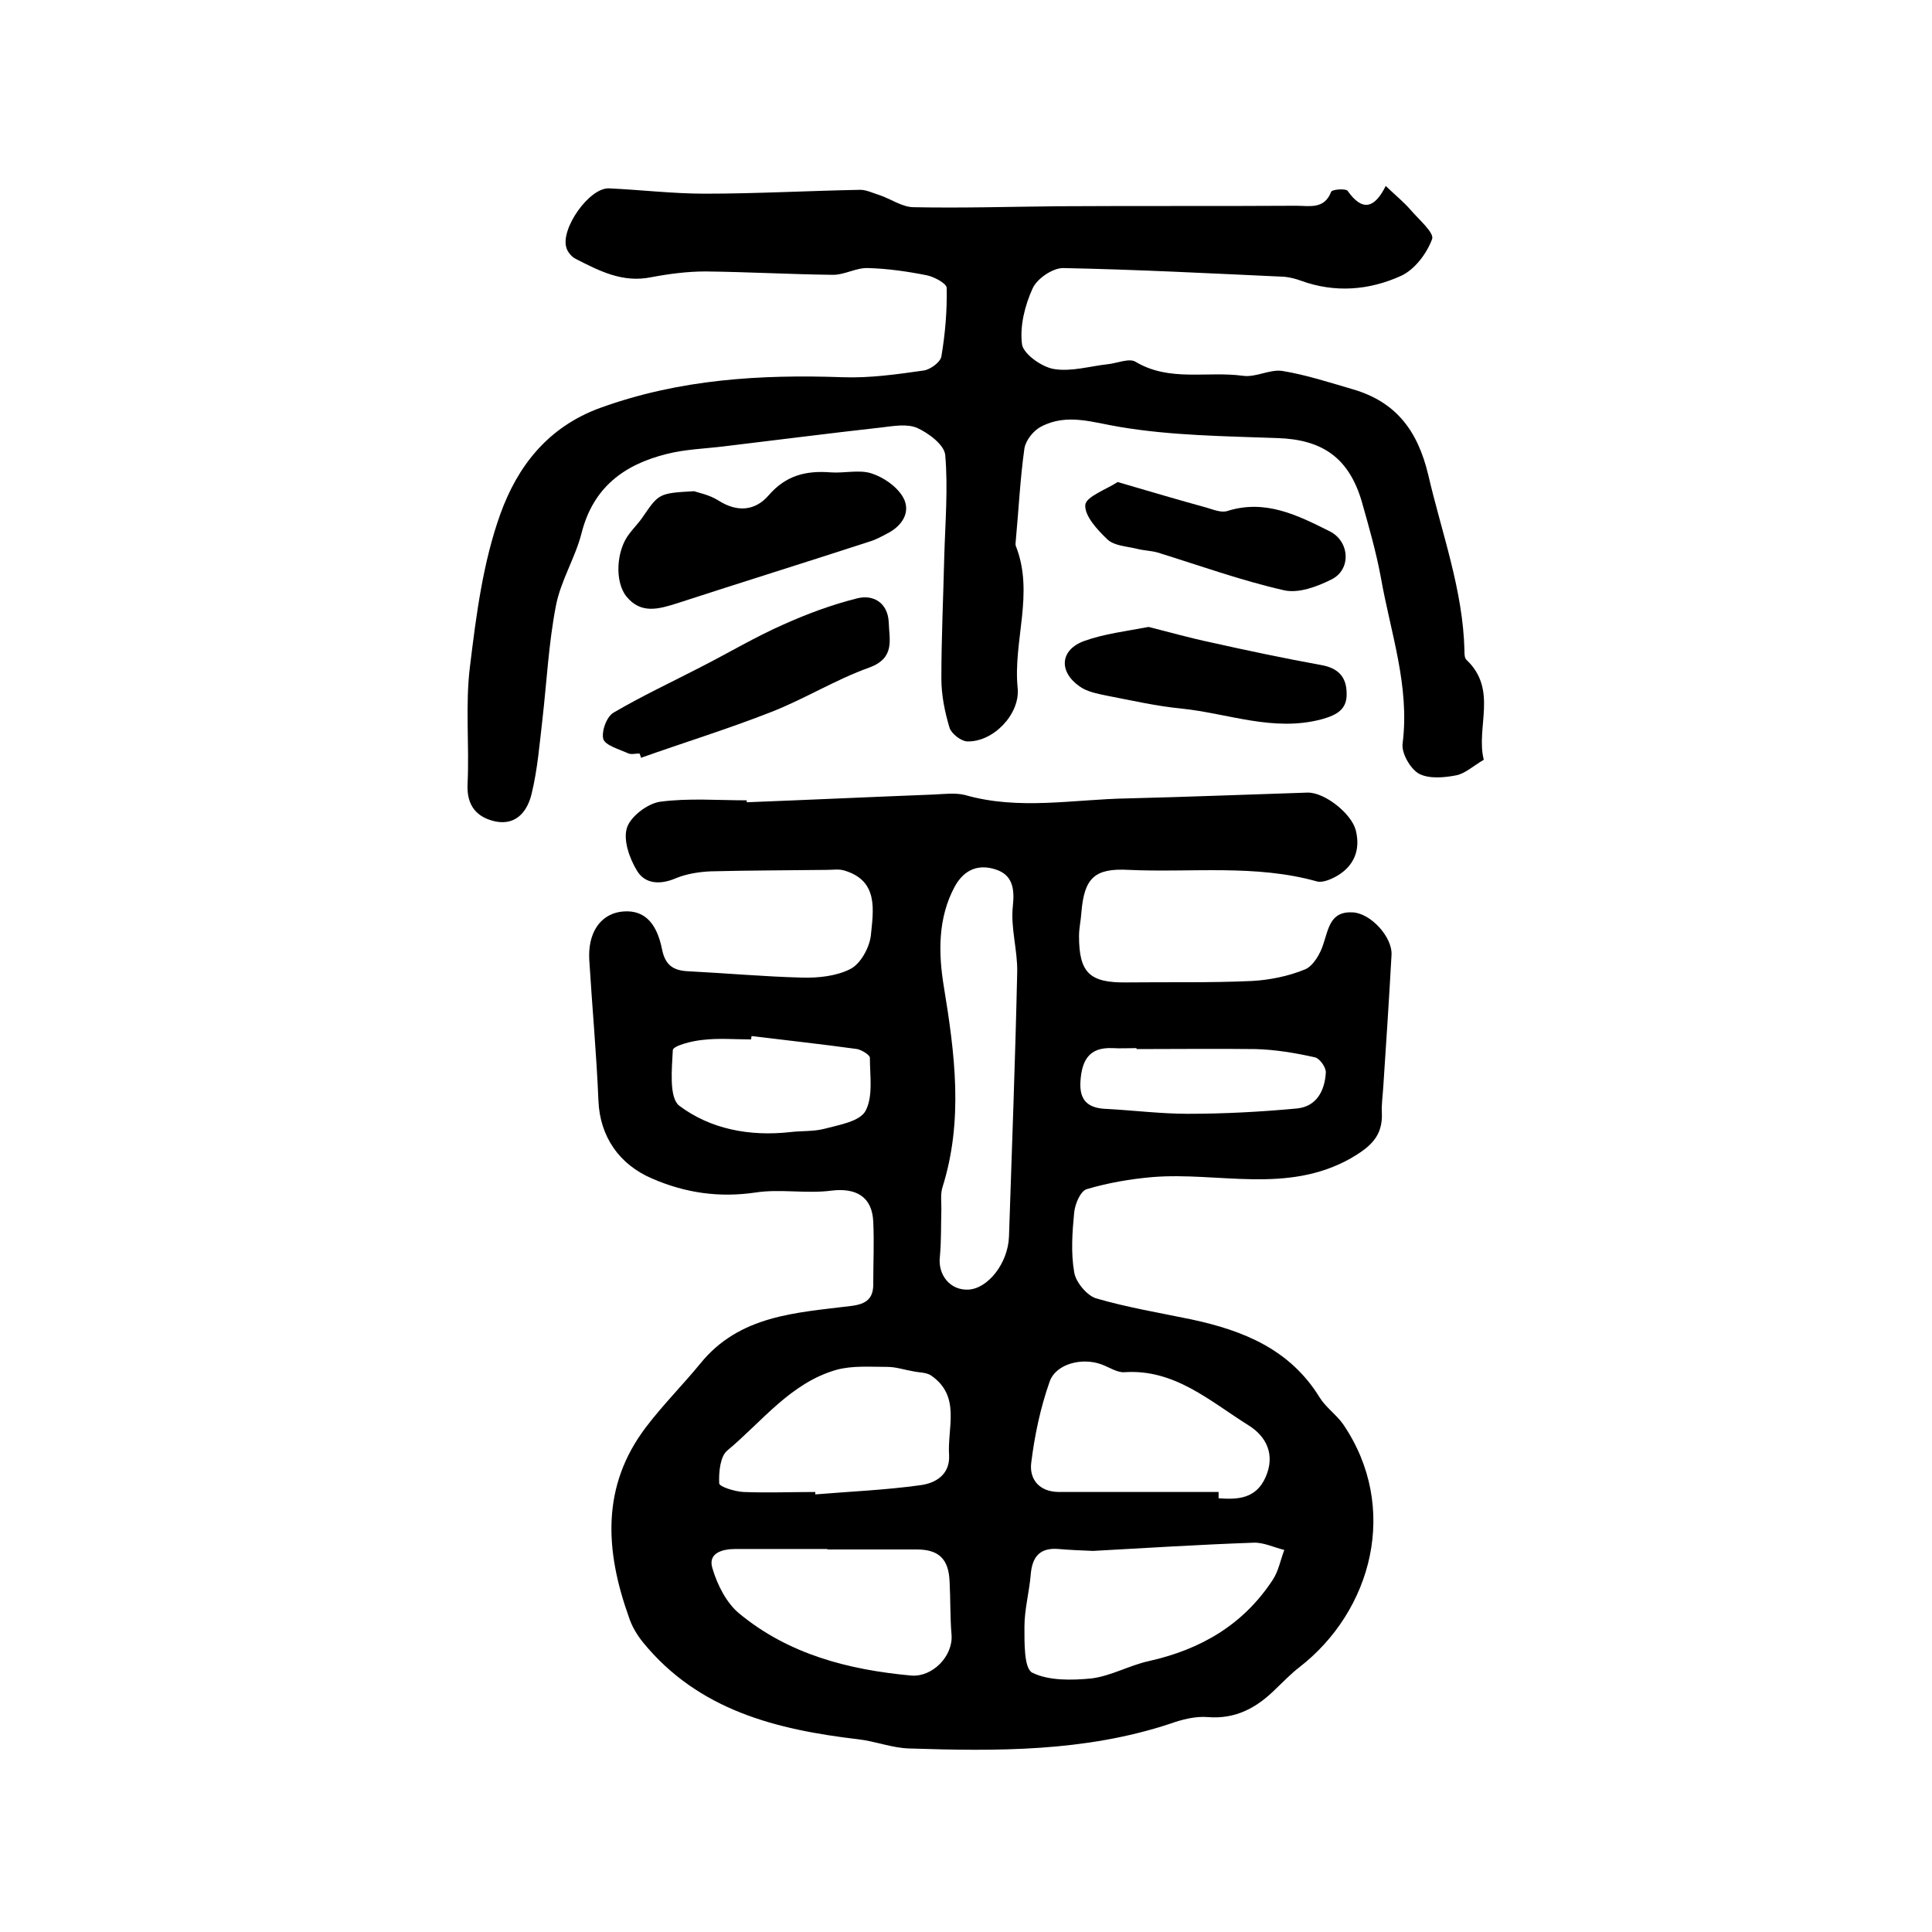
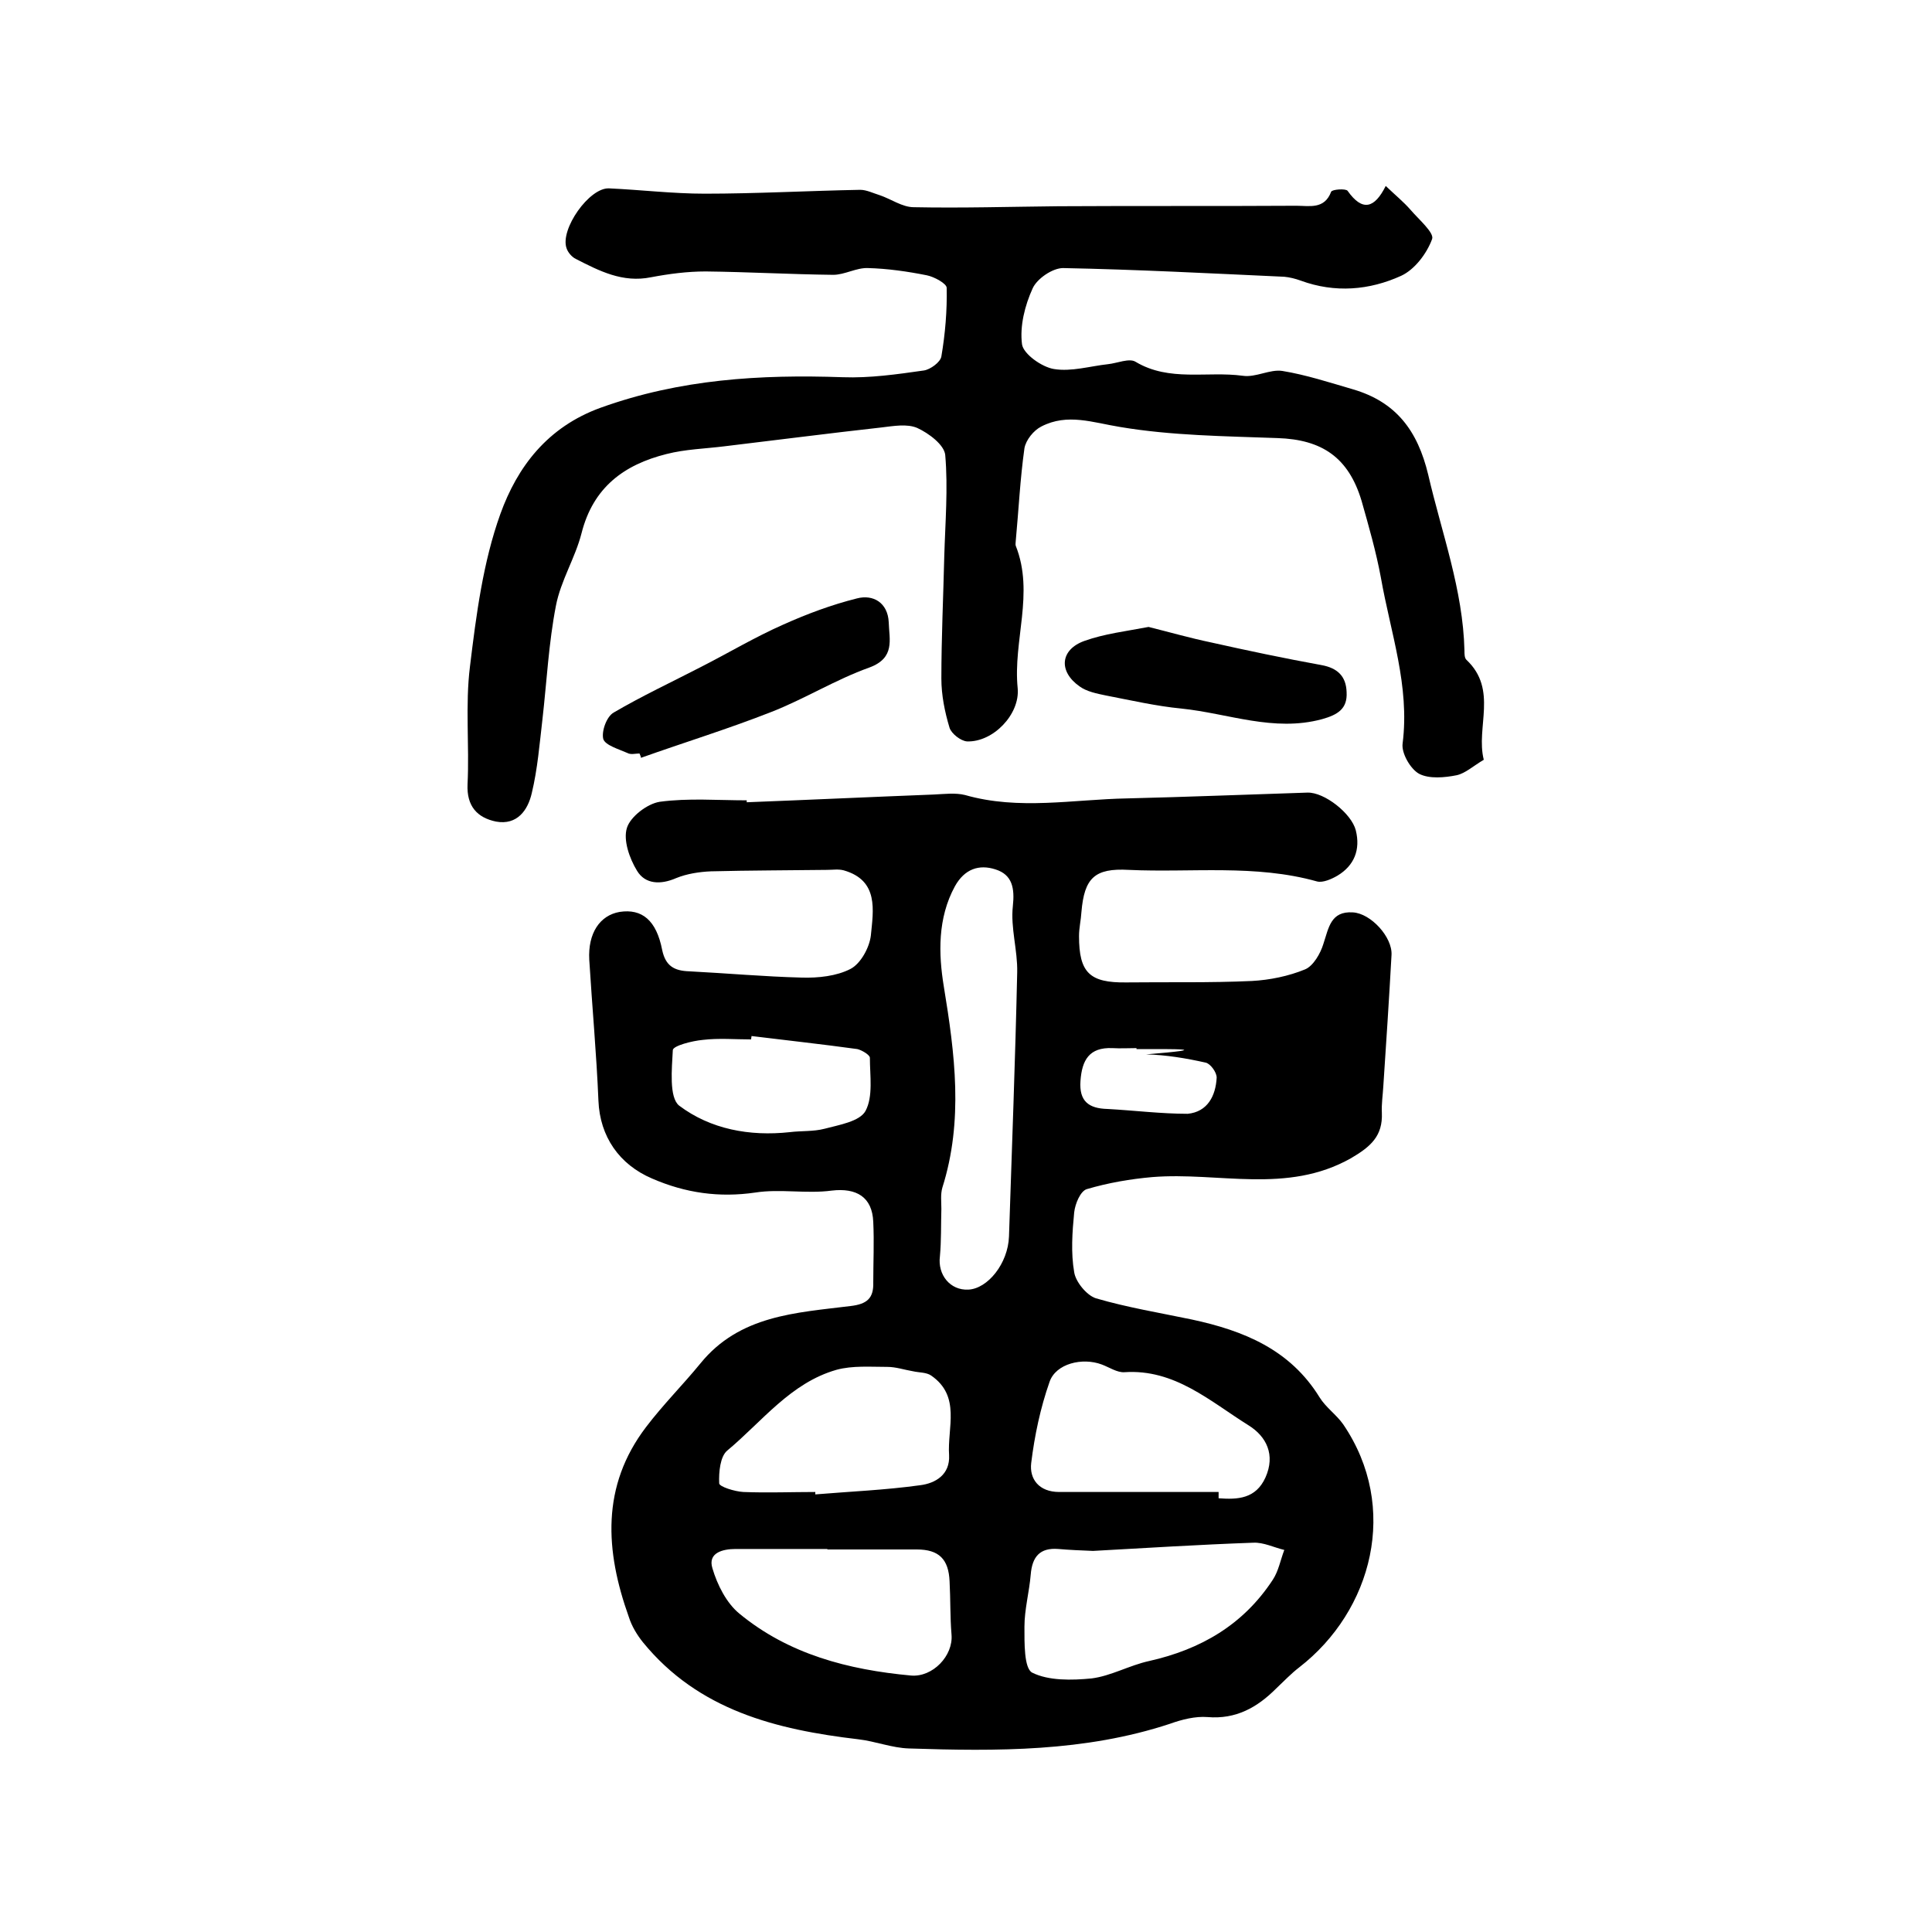
<svg xmlns="http://www.w3.org/2000/svg" version="1.1" id="图层_1" x="0px" y="0px" viewBox="0 0 400 400" style="enable-background:new 0 0 400 400;" xml:space="preserve">
  <style type="text/css">
	.st0{fill:#FFFFFF;}
</style>
  <g>
-     <path d="M154.6,166.1c12.9-0.5,25.8-1.1,38.7-1.6c2.2-0.1,4.5-0.4,6.5,0.1c11.2,3.2,22.4,0.9,33.6,0.7c12.4-0.3,24.8-0.8,37.3-1.2   c3.5-0.1,9.1,4.3,10,7.8c1,4-0.3,7.3-3.8,9.4c-1.2,0.7-3,1.5-4.2,1.2c-12.8-3.6-26-1.8-39-2.4c-7.1-0.4-9.2,1.7-9.8,8.7   c-0.1,1.7-0.5,3.3-0.5,5c0,7.6,2.2,9.7,9.8,9.6c8.7-0.1,17.3,0.1,26-0.3c3.7-0.2,7.6-1,11-2.4c1.7-0.7,3.2-3.3,3.8-5.3   c1.1-3.3,1.5-6.8,6.1-6.5c3.7,0.2,8.2,5.1,8,8.8c-0.5,9.1-1.1,18.2-1.7,27.2c-0.1,1.8-0.4,3.7-0.3,5.5c0.2,4.8-2.3,7-6.4,9.4   c-13.3,7.5-27.4,2.8-41.1,3.9c-4.6,0.4-9.2,1.2-13.6,2.5c-1.3,0.4-2.4,3-2.6,4.8c-0.4,4.1-0.7,8.4,0,12.4c0.3,2,2.6,4.8,4.5,5.4   c6.5,1.9,13.2,3,19.9,4.4c10.7,2.3,20.3,6.2,26.4,16.1c1.3,2.1,3.5,3.6,4.9,5.6c11.7,17.2,6,38.6-9.1,50.3   c-1.7,1.3-3.2,2.9-4.8,4.4c-3.9,3.9-8.3,6.4-14.2,5.9c-2.5-0.2-5.3,0.5-7.8,1.4c-17.6,5.8-35.8,5.7-54,5.1c-3.5-0.1-7-1.5-10.5-1.9   c-17-2-33.1-6-44.6-20.1c-1.2-1.5-2.3-3.3-2.9-5.2c-4.9-13.7-5.8-27.1,3.6-39.4c3.5-4.6,7.6-8.7,11.2-13.1   c8.1-10,19.8-10.5,31.1-11.9c3.4-0.4,4.8-1.6,4.7-4.9c0-4.2,0.2-8.3,0-12.5c-0.2-5.2-3.5-7.1-8.6-6.5c-5.2,0.7-10.7-0.4-15.8,0.4   c-7.5,1.1-14.5,0.1-21.4-2.9c-6.8-2.9-10.8-8.7-11.1-16.1c-0.4-9.7-1.3-19.4-1.9-29.2c-0.3-5.5,2.2-9.2,6.3-9.9   c4.6-0.7,7.6,1.7,8.8,7.9c0.7,3.3,2.5,4.3,5.6,4.4c7.8,0.4,15.5,1.1,23.3,1.3c3.4,0.1,7.2-0.3,10.1-1.8c2.1-1.1,3.9-4.4,4.2-6.9   c0.5-5.2,1.7-11.4-5.6-13.5c-1.1-0.3-2.3-0.1-3.5-0.1c-8,0.1-16,0.1-24,0.3c-2.4,0.1-5,0.5-7.2,1.4c-3.2,1.4-6.4,1.3-8.1-1.5   c-1.6-2.6-2.9-6.4-2.1-8.9c0.7-2.3,4.2-5,6.8-5.4c5.9-0.8,12-0.3,18-0.3C154.6,165.9,154.6,166,154.6,166.1z M226.3,321.1   c-2.5-0.1-4.9-0.2-7.2-0.4c-3.8-0.3-5.4,1.6-5.7,5.3c-0.3,3.6-1.3,7.2-1.3,10.8c0,3.3-0.1,8.6,1.6,9.5c3.4,1.7,8.2,1.6,12.3,1.2   c4-0.5,7.8-2.7,11.9-3.6c10.7-2.4,19.5-7.5,25.6-16.8c1.2-1.8,1.6-4.1,2.4-6.2c-2.1-0.5-4.3-1.6-6.4-1.5   C248.2,319.8,237.2,320.5,226.3,321.1z M200.5,267c4-0.2,8.2-5.4,8.4-11c0.6-18.2,1.3-36.5,1.7-54.7c0.1-4.6-1.4-9.2-0.9-13.7   c0.4-3.7-0.1-6.5-3.6-7.6c-3.4-1.1-6.4-0.1-8.4,3.5c-3.6,6.6-3.4,14-2.3,20.7c2.3,14,4.1,27.8-0.3,41.7c-0.4,1.4-0.2,2.9-0.2,4.4   c-0.1,3.3,0,6.5-0.3,9.8C194.1,263.9,196.7,267.2,200.5,267z M252.3,308.9c0,0.4,0,0.9,0,1.3c4,0.3,7.7,0.1,9.7-4.3   c2.1-4.7,0.2-8.5-3.5-10.8c-8-5-15.3-11.7-25.7-11c-1.5,0.1-3.1-1-4.7-1.6c-4-1.5-9.5-0.2-10.8,3.6c-1.9,5.4-3.1,11.1-3.8,16.8   c-0.4,3.3,1.6,6,5.8,6C230.3,308.9,241.3,308.9,252.3,308.9z M171.3,320.8c0,0,0-0.1,0-0.1c-6.3,0-12.6,0-19,0   c-2.7,0-5.8,0.8-4.8,4c1,3.4,2.9,7.2,5.6,9.4c10.2,8.4,22.5,11.6,35.5,12.8c4.5,0.4,8.8-4.1,8.4-8.5c-0.3-3.6-0.2-7.3-0.4-11   c-0.2-4.6-2.2-6.6-6.8-6.6C183.6,320.8,177.5,320.8,171.3,320.8z M168.8,308.9c0,0.2,0,0.3,0,0.5c7.2-0.6,14.5-0.9,21.7-1.9   c3.2-0.4,6.2-2.2,6-6.2c-0.4-5.7,2.5-12.2-3.7-16.5c-1-0.7-2.5-0.6-3.8-0.9c-1.8-0.3-3.5-0.9-5.3-0.9c-3.5,0-7.2-0.3-10.5,0.6   c-9.5,2.7-15.4,10.7-22.6,16.7c-1.5,1.2-1.8,4.5-1.7,6.8c0,0.7,3.2,1.7,5,1.8C158.9,309.1,163.9,308.9,168.8,308.9z M155.6,214.5   c0,0.2-0.1,0.5-0.1,0.7c-3.3,0-6.7-0.3-10,0.1c-2.2,0.2-6.1,1.2-6.2,2.1c-0.2,3.9-0.8,9.8,1.3,11.5c6.5,4.9,14.6,6.4,22.9,5.5   c2.4-0.3,4.9-0.1,7.2-0.7c3-0.8,7.3-1.5,8.5-3.7c1.6-3,0.9-7.3,0.9-11c0-0.6-1.7-1.6-2.6-1.8C170.3,216.2,162.9,215.4,155.6,214.5z    M235.3,217.2c0-0.1,0-0.1,0-0.2c-1.7,0-3.3,0.1-5,0c-4.8-0.2-6.3,2.5-6.6,6.8c-0.3,4.2,1.7,5.7,5.6,5.8c5.5,0.3,11.1,1,16.6,1   c7.5,0,15.1-0.4,22.6-1.1c4.1-0.4,5.8-3.7,6-7.5c0-1.1-1.3-2.9-2.3-3.1c-4-0.9-8.2-1.6-12.3-1.7   C251.7,217.1,243.5,217.2,235.3,217.2z" />
+     <path d="M154.6,166.1c12.9-0.5,25.8-1.1,38.7-1.6c2.2-0.1,4.5-0.4,6.5,0.1c11.2,3.2,22.4,0.9,33.6,0.7c12.4-0.3,24.8-0.8,37.3-1.2   c3.5-0.1,9.1,4.3,10,7.8c1,4-0.3,7.3-3.8,9.4c-1.2,0.7-3,1.5-4.2,1.2c-12.8-3.6-26-1.8-39-2.4c-7.1-0.4-9.2,1.7-9.8,8.7   c-0.1,1.7-0.5,3.3-0.5,5c0,7.6,2.2,9.7,9.8,9.6c8.7-0.1,17.3,0.1,26-0.3c3.7-0.2,7.6-1,11-2.4c1.7-0.7,3.2-3.3,3.8-5.3   c1.1-3.3,1.5-6.8,6.1-6.5c3.7,0.2,8.2,5.1,8,8.8c-0.5,9.1-1.1,18.2-1.7,27.2c-0.1,1.8-0.4,3.7-0.3,5.5c0.2,4.8-2.3,7-6.4,9.4   c-13.3,7.5-27.4,2.8-41.1,3.9c-4.6,0.4-9.2,1.2-13.6,2.5c-1.3,0.4-2.4,3-2.6,4.8c-0.4,4.1-0.7,8.4,0,12.4c0.3,2,2.6,4.8,4.5,5.4   c6.5,1.9,13.2,3,19.9,4.4c10.7,2.3,20.3,6.2,26.4,16.1c1.3,2.1,3.5,3.6,4.9,5.6c11.7,17.2,6,38.6-9.1,50.3   c-1.7,1.3-3.2,2.9-4.8,4.4c-3.9,3.9-8.3,6.4-14.2,5.9c-2.5-0.2-5.3,0.5-7.8,1.4c-17.6,5.8-35.8,5.7-54,5.1c-3.5-0.1-7-1.5-10.5-1.9   c-17-2-33.1-6-44.6-20.1c-1.2-1.5-2.3-3.3-2.9-5.2c-4.9-13.7-5.8-27.1,3.6-39.4c3.5-4.6,7.6-8.7,11.2-13.1   c8.1-10,19.8-10.5,31.1-11.9c3.4-0.4,4.8-1.6,4.7-4.9c0-4.2,0.2-8.3,0-12.5c-0.2-5.2-3.5-7.1-8.6-6.5c-5.2,0.7-10.7-0.4-15.8,0.4   c-7.5,1.1-14.5,0.1-21.4-2.9c-6.8-2.9-10.8-8.7-11.1-16.1c-0.4-9.7-1.3-19.4-1.9-29.2c-0.3-5.5,2.2-9.2,6.3-9.9   c4.6-0.7,7.6,1.7,8.8,7.9c0.7,3.3,2.5,4.3,5.6,4.4c7.8,0.4,15.5,1.1,23.3,1.3c3.4,0.1,7.2-0.3,10.1-1.8c2.1-1.1,3.9-4.4,4.2-6.9   c0.5-5.2,1.7-11.4-5.6-13.5c-1.1-0.3-2.3-0.1-3.5-0.1c-8,0.1-16,0.1-24,0.3c-2.4,0.1-5,0.5-7.2,1.4c-3.2,1.4-6.4,1.3-8.1-1.5   c-1.6-2.6-2.9-6.4-2.1-8.9c0.7-2.3,4.2-5,6.8-5.4c5.9-0.8,12-0.3,18-0.3C154.6,165.9,154.6,166,154.6,166.1z M226.3,321.1   c-2.5-0.1-4.9-0.2-7.2-0.4c-3.8-0.3-5.4,1.6-5.7,5.3c-0.3,3.6-1.3,7.2-1.3,10.8c0,3.3-0.1,8.6,1.6,9.5c3.4,1.7,8.2,1.6,12.3,1.2   c4-0.5,7.8-2.7,11.9-3.6c10.7-2.4,19.5-7.5,25.6-16.8c1.2-1.8,1.6-4.1,2.4-6.2c-2.1-0.5-4.3-1.6-6.4-1.5   C248.2,319.8,237.2,320.5,226.3,321.1z M200.5,267c4-0.2,8.2-5.4,8.4-11c0.6-18.2,1.3-36.5,1.7-54.7c0.1-4.6-1.4-9.2-0.9-13.7   c0.4-3.7-0.1-6.5-3.6-7.6c-3.4-1.1-6.4-0.1-8.4,3.5c-3.6,6.6-3.4,14-2.3,20.7c2.3,14,4.1,27.8-0.3,41.7c-0.4,1.4-0.2,2.9-0.2,4.4   c-0.1,3.3,0,6.5-0.3,9.8C194.1,263.9,196.7,267.2,200.5,267z M252.3,308.9c0,0.4,0,0.9,0,1.3c4,0.3,7.7,0.1,9.7-4.3   c2.1-4.7,0.2-8.5-3.5-10.8c-8-5-15.3-11.7-25.7-11c-1.5,0.1-3.1-1-4.7-1.6c-4-1.5-9.5-0.2-10.8,3.6c-1.9,5.4-3.1,11.1-3.8,16.8   c-0.4,3.3,1.6,6,5.8,6C230.3,308.9,241.3,308.9,252.3,308.9z M171.3,320.8c0,0,0-0.1,0-0.1c-6.3,0-12.6,0-19,0   c-2.7,0-5.8,0.8-4.8,4c1,3.4,2.9,7.2,5.6,9.4c10.2,8.4,22.5,11.6,35.5,12.8c4.5,0.4,8.8-4.1,8.4-8.5c-0.3-3.6-0.2-7.3-0.4-11   c-0.2-4.6-2.2-6.6-6.8-6.6C183.6,320.8,177.5,320.8,171.3,320.8z M168.8,308.9c0,0.2,0,0.3,0,0.5c7.2-0.6,14.5-0.9,21.7-1.9   c3.2-0.4,6.2-2.2,6-6.2c-0.4-5.7,2.5-12.2-3.7-16.5c-1-0.7-2.5-0.6-3.8-0.9c-1.8-0.3-3.5-0.9-5.3-0.9c-3.5,0-7.2-0.3-10.5,0.6   c-9.5,2.7-15.4,10.7-22.6,16.7c-1.5,1.2-1.8,4.5-1.7,6.8c0,0.7,3.2,1.7,5,1.8C158.9,309.1,163.9,308.9,168.8,308.9z M155.6,214.5   c0,0.2-0.1,0.5-0.1,0.7c-3.3,0-6.7-0.3-10,0.1c-2.2,0.2-6.1,1.2-6.2,2.1c-0.2,3.9-0.8,9.8,1.3,11.5c6.5,4.9,14.6,6.4,22.9,5.5   c2.4-0.3,4.9-0.1,7.2-0.7c3-0.8,7.3-1.5,8.5-3.7c1.6-3,0.9-7.3,0.9-11c0-0.6-1.7-1.6-2.6-1.8C170.3,216.2,162.9,215.4,155.6,214.5z    M235.3,217.2c0-0.1,0-0.1,0-0.2c-1.7,0-3.3,0.1-5,0c-4.8-0.2-6.3,2.5-6.6,6.8c-0.3,4.2,1.7,5.7,5.6,5.8c5.5,0.3,11.1,1,16.6,1   c4.1-0.4,5.8-3.7,6-7.5c0-1.1-1.3-2.9-2.3-3.1c-4-0.9-8.2-1.6-12.3-1.7   C251.7,217.1,243.5,217.2,235.3,217.2z" />
    <path d="M286.9,38.5c2.1,2,3.7,3.3,5.1,4.9c1.7,2,5,4.8,4.5,6.1c-1.1,3-3.6,6.3-6.4,7.6c-6.6,3-13.7,3.6-20.8,1   c-1.1-0.4-2.3-0.7-3.4-0.8c-15.3-0.7-30.5-1.5-45.8-1.8c-2.2,0-5.4,2.2-6.3,4.2c-1.6,3.5-2.7,7.8-2.2,11.6c0.3,2,4.1,4.7,6.6,5.1   c3.6,0.6,7.5-0.6,11.2-1c1.9-0.2,4.4-1.3,5.7-0.5c7,4.2,14.8,1.9,22.2,2.9c2.7,0.4,5.6-1.4,8.2-1c4.9,0.8,9.8,2.4,14.6,3.8   c8.9,2.6,13.4,8.5,15.6,17.7c2.8,12.1,7.2,23.8,7.5,36.4c0,0.7,0,1.5,0.4,1.9c6.6,6.2,1.9,14,3.6,20.7c-2.2,1.3-3.8,2.8-5.6,3.2   c-2.5,0.5-5.7,0.8-7.8-0.3c-1.8-1-3.7-4.3-3.4-6.3c1.5-11.9-2.5-22.9-4.5-34.3c-1-5.4-2.5-10.6-4-15.9c-2.7-9-8.2-12.7-17.4-13   c-10.9-0.4-21.9-0.5-32.6-2.3c-5.6-0.9-10.9-2.9-16.3-0.1c-1.6,0.8-3.2,2.8-3.5,4.5c-0.9,6.4-1.2,12.8-1.8,19.2c0,0.3-0.1,0.7,0,1   c3.9,9.8-0.6,19.7,0.4,29.5c0.5,5.4-5.1,11.2-10.5,11c-1.3-0.1-3.2-1.6-3.6-2.8c-1-3.3-1.7-6.8-1.7-10.2c0-8.4,0.4-16.9,0.6-25.3   c0.2-7,0.8-14.1,0.2-21c-0.2-2.1-3.4-4.5-5.8-5.6c-2.1-0.9-4.9-0.4-7.4-0.1c-10.8,1.2-21.6,2.6-32.5,3.9c-4,0.5-8.1,0.6-12,1.6   c-8.8,2.2-15.2,6.9-17.6,16.4c-1.3,5.1-4.3,9.8-5.3,15c-1.5,7.7-1.9,15.7-2.8,23.6c-0.6,5.1-1,10.2-2.2,15.2   c-0.8,3.5-3,6.7-7.4,5.9c-3.9-0.8-6.1-3.2-5.9-7.7c0.4-8.1-0.5-16.4,0.5-24.4c1.3-10.7,2.7-21.6,6.3-31.6c3.5-9.7,9.7-18,20.8-22   c16.4-5.9,33-6.9,50.1-6.3c5.6,0.2,11.2-0.6,16.8-1.4c1.3-0.2,3.4-1.7,3.6-2.9c0.8-4.7,1.2-9.5,1.1-14.2c0-0.9-2.6-2.3-4.1-2.6   c-4-0.8-8.2-1.4-12.2-1.5c-2.4-0.1-4.8,1.4-7.2,1.4c-8.8-0.1-17.6-0.6-26.4-0.7c-3.8,0-7.6,0.5-11.3,1.2   c-5.9,1.2-10.7-1.3-15.6-3.8c-0.8-0.4-1.6-1.3-1.9-2.2c-1.4-3.9,4.7-12.6,8.8-12.4c6.6,0.3,13.2,1.1,19.8,1.1   c10.7,0,21.5-0.6,32.2-0.8c1.3,0,2.7,0.7,4,1.1c2.4,0.8,4.7,2.5,7.1,2.5c10,0.2,19.9-0.1,29.9-0.2c16.4-0.1,32.9,0,49.3-0.1   c2.7,0,5.8,0.8,7.2-2.9c0.2-0.5,3-0.7,3.4-0.2C282.1,43.9,284.6,43.1,286.9,38.5z" />
-     <path d="M143.7,101.7c0.8,0.3,3.1,0.7,5,1.9c3.9,2.5,7.6,2.2,10.4-1c3.6-4.2,7.8-5.2,12.9-4.8c2.8,0.2,5.9-0.6,8.4,0.2   c2.5,0.8,5.3,2.7,6.6,5c1.6,2.9-0.1,5.8-3.2,7.4c-1.3,0.7-2.6,1.4-4,1.8c-13.2,4.3-26.4,8.4-39.6,12.7c-3.8,1.2-7.5,2.3-10.5-1.4   c-2.5-3.1-2.1-9.6,0.6-13c0.9-1.2,2-2.3,2.8-3.5C136.4,102.2,136.4,102.1,143.7,101.7z" />
    <path d="M132.4,156c-0.8,0-1.8,0.3-2.5-0.1c-1.8-0.8-4.6-1.6-5-2.9c-0.4-1.6,0.7-4.7,2.2-5.5c5.8-3.4,12-6.3,18-9.4   c5.7-2.9,11.2-6.2,17.1-8.8c4.9-2.2,10-4.1,15.2-5.4c3.4-0.9,6.4,0.9,6.6,4.9c0.1,3.6,1.4,7.4-4,9.4c-7,2.5-13.4,6.5-20.3,9.2   c-8.9,3.5-18,6.3-27,9.5C132.7,156.6,132.5,156.3,132.4,156z" />
    <path d="M237.8,129.8c4.4,1.1,8.6,2.3,12.9,3.2c7.6,1.7,15.2,3.3,22.9,4.7c3.3,0.6,5.1,2.3,5.2,5.6c0.2,3.5-1.9,4.7-5.1,5.6   c-10,2.7-19.4-1.2-29.1-2.2c-5.2-0.5-10.4-1.7-15.6-2.7c-1.9-0.4-4-0.8-5.5-1.9c-4.4-3.1-4-7.6,1-9.4   C228.7,131.2,233.1,130.7,237.8,129.8z" />
-     <path d="M231.4,99.8c6.8,2,12.6,3.7,18.4,5.3c1.4,0.4,3,1.1,4.3,0.7c7.9-2.5,14.6,0.9,21.2,4.2c4.2,2.1,4.5,8,0.3,10   c-3,1.5-6.8,2.9-9.8,2.2c-8.8-2-17.4-5.1-26.1-7.8c-1.4-0.4-2.9-0.4-4.4-0.8c-2.1-0.5-4.6-0.6-6-1.9c-2.1-2-4.8-4.9-4.6-7.2   C224.9,102.8,229.1,101.3,231.4,99.8z" />
  </g>
</svg>